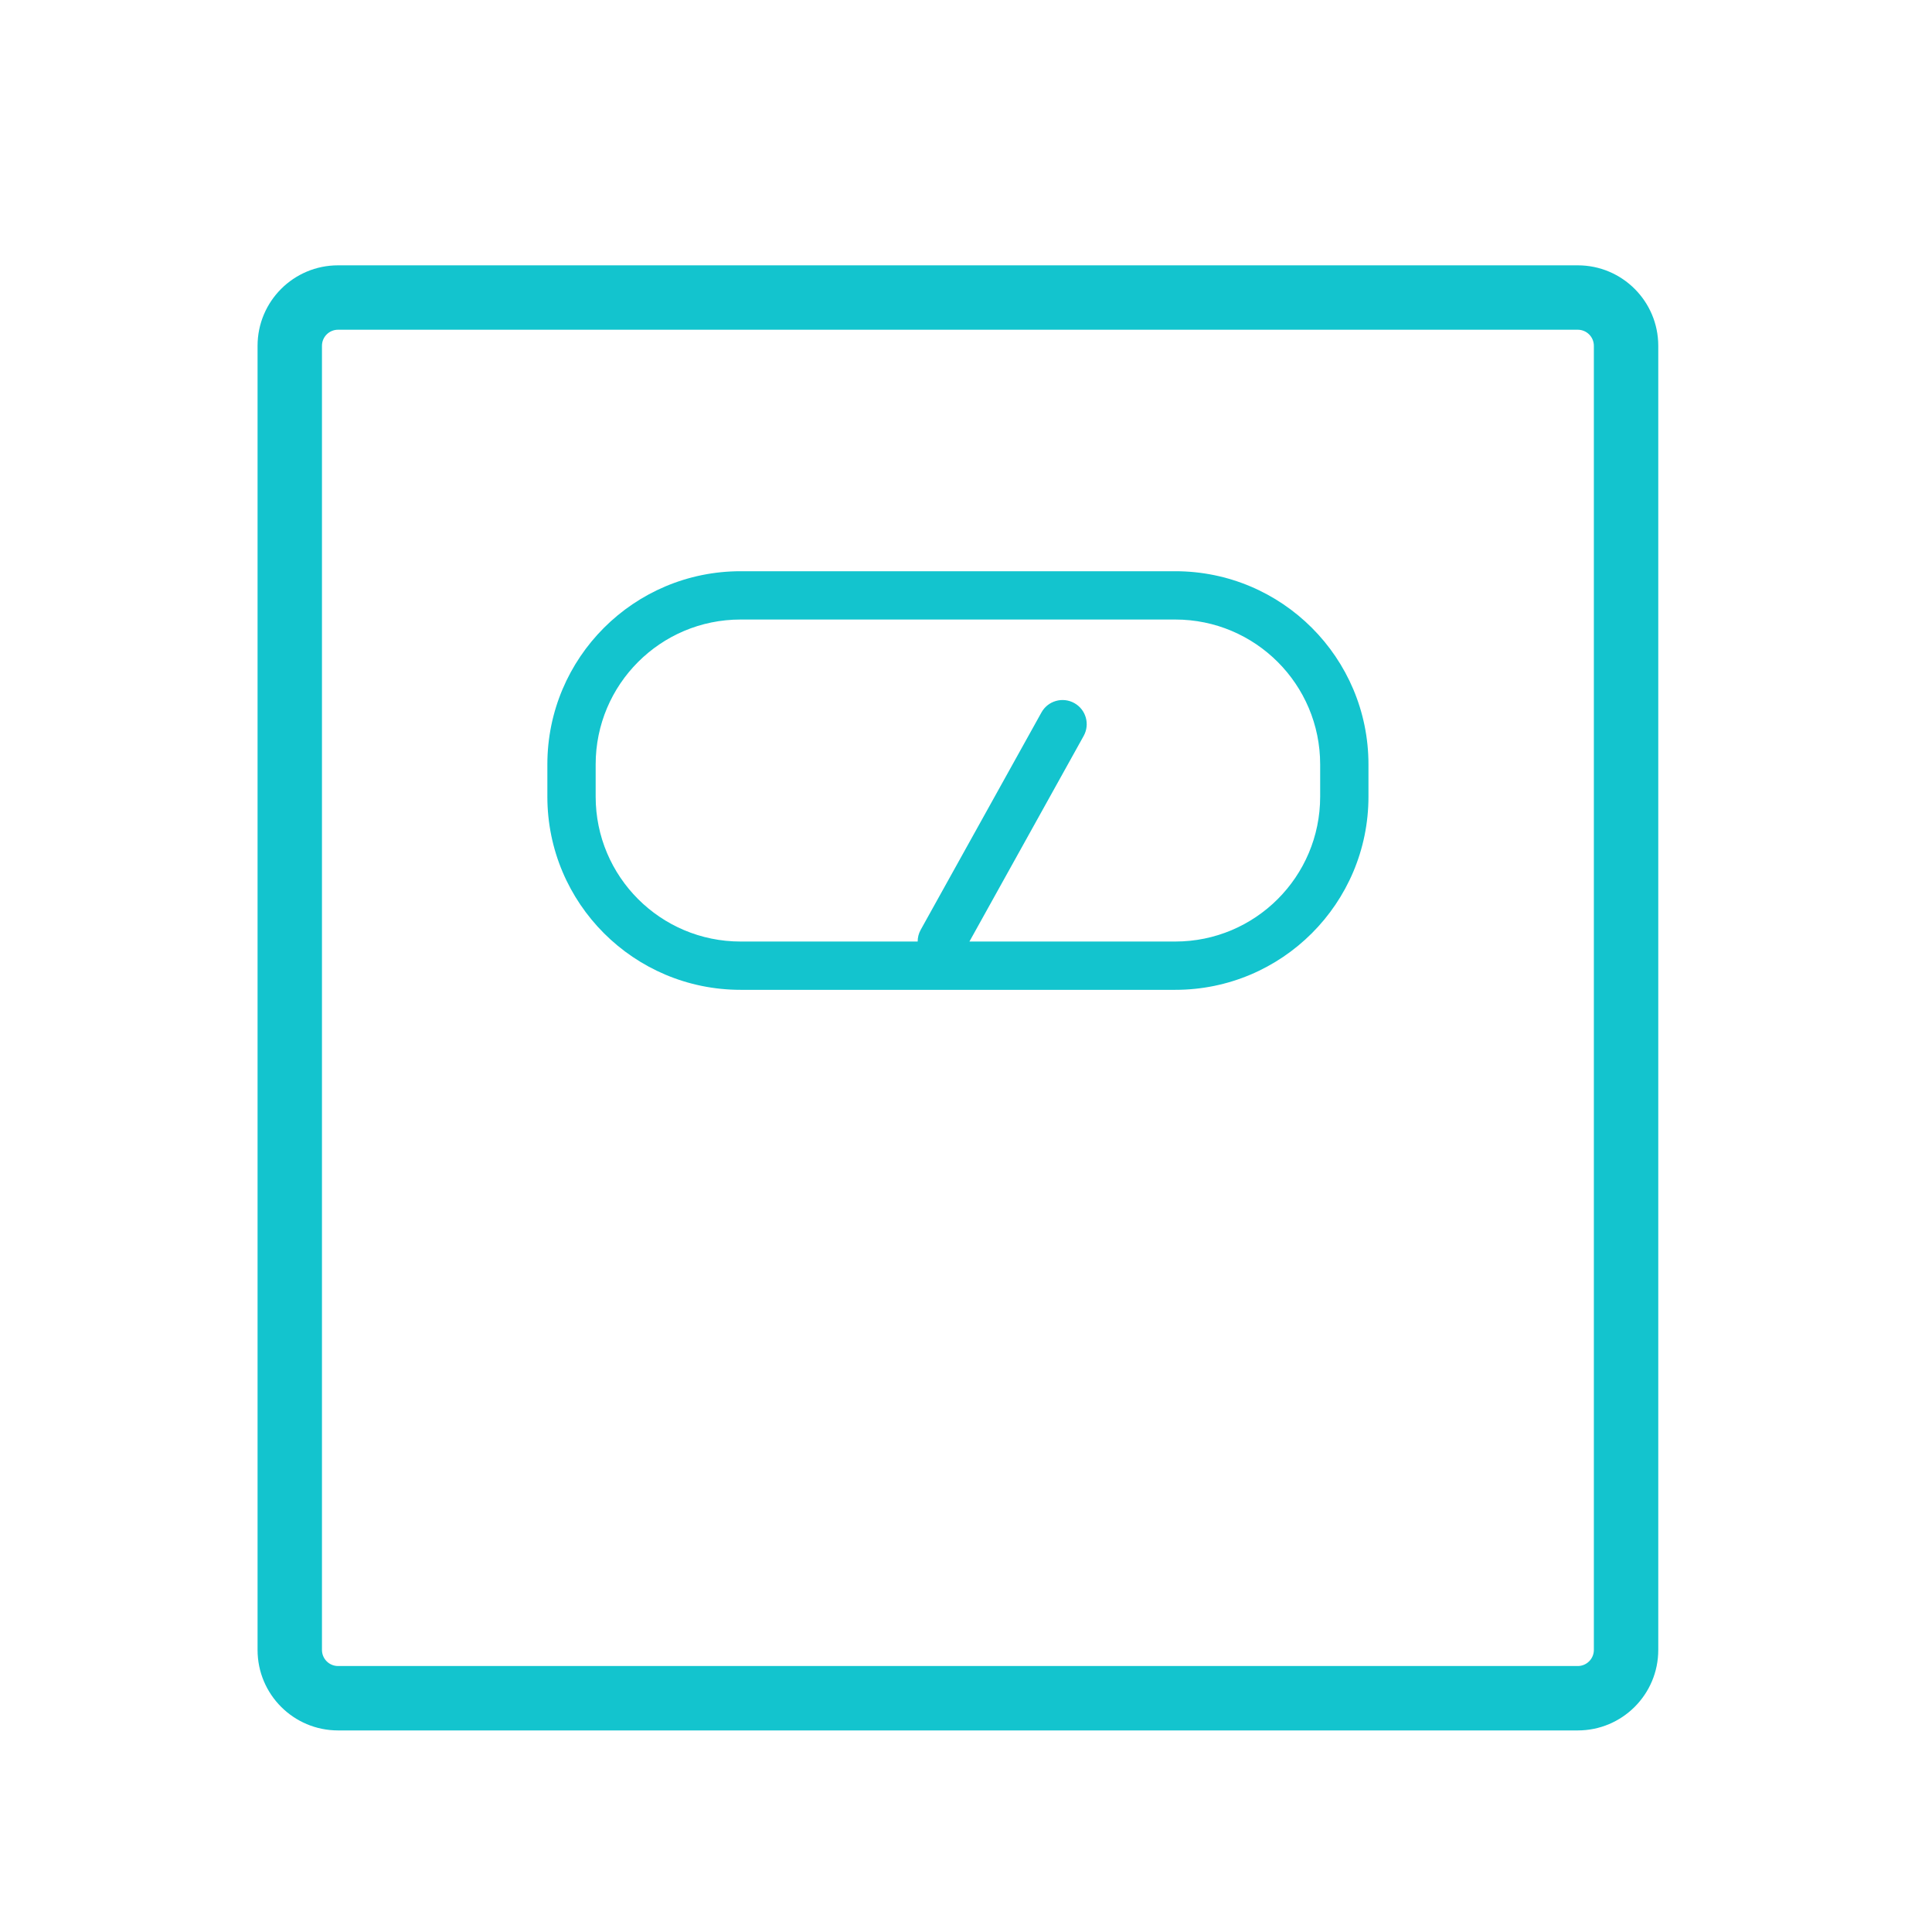
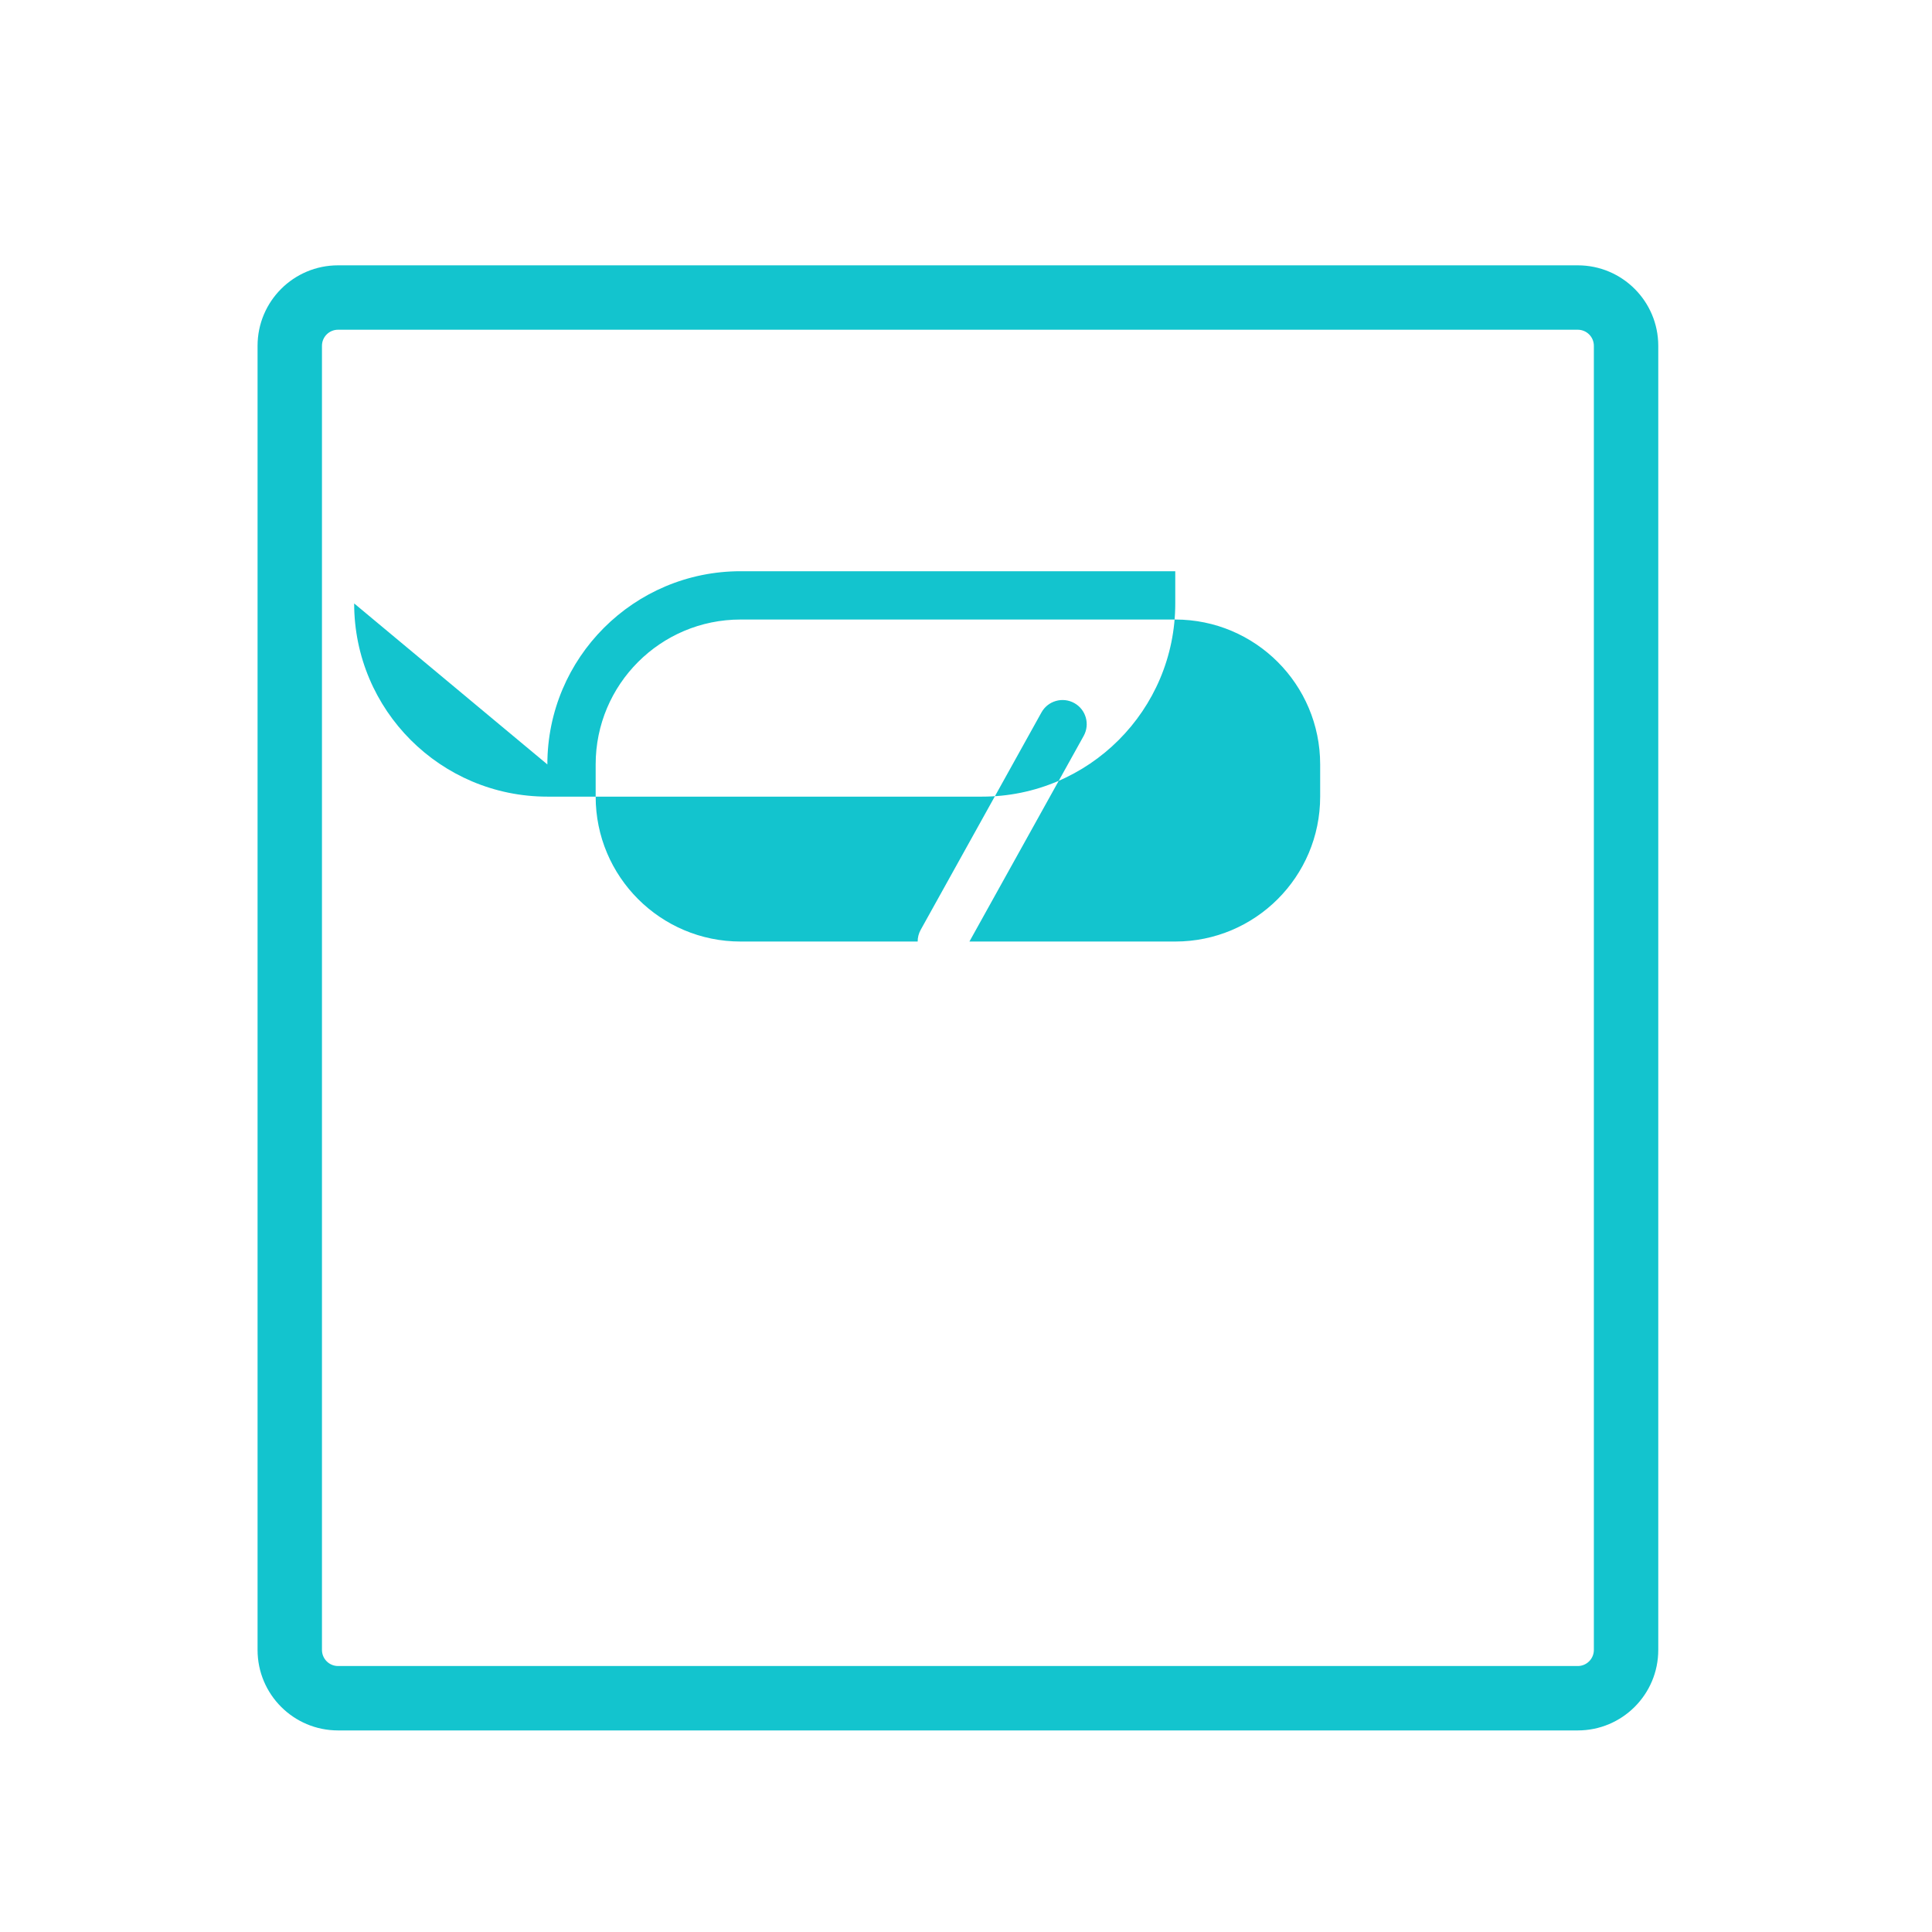
<svg xmlns="http://www.w3.org/2000/svg" width="54" height="54" viewBox="0 0 54 54" fill="none">
-   <path fill-rule="evenodd" clip-rule="evenodd" d="m44.099 9.216h-34.65c-.249 0-.45.201-.45.45v36.45c0 .248.201.45.45.45h34.65c.248 0 .45-.202.45-.45v-36.45c0-.249-.202-.45-.45-.45zm-34.65-1.8c-1.243 0-2.25 1.007-2.25 2.25v36.45c0 1.243 1.007 2.25 2.25 2.25h34.65c1.243 0 2.25-1.007 2.25-2.25v-36.45c0-1.243-1.007-2.25-2.25-2.25zm20.578 12.235c.326.181.443.592.262.918l-3.193 5.747h5.753c2.237 0 4.05-1.813 4.05-4.05v-.9c0-2.237-1.813-4.05-4.05-4.05h-12.15c-2.237 0-4.05 1.813-4.05 4.05v.9c0 2.237 1.813 4.05 4.05 4.05h4.95c-0-.111.027-.224.085-.328l3.375-6.075c.181-.326.592-.443.918-.262zm-14.728 1.715c0-2.982 2.418-5.4 5.4-5.4h12.15c2.982 0 5.4 2.418 5.4 5.4v.9c0 2.982-2.418 5.4-5.4 5.4h-12.15c-2.982 0-5.4-2.418-5.4-5.4z" fill="#13c4ce" />
+   <path fill-rule="evenodd" clip-rule="evenodd" d="m44.099 9.216h-34.65c-.249 0-.45.201-.45.45v36.45c0 .248.201.45.45.45h34.65c.248 0 .45-.202.45-.45v-36.45c0-.249-.202-.45-.45-.45zm-34.65-1.8c-1.243 0-2.25 1.007-2.25 2.25v36.45c0 1.243 1.007 2.25 2.25 2.25h34.65c1.243 0 2.25-1.007 2.25-2.25v-36.45c0-1.243-1.007-2.25-2.25-2.25zm20.578 12.235c.326.181.443.592.262.918l-3.193 5.747h5.753c2.237 0 4.05-1.813 4.05-4.05v-.9c0-2.237-1.813-4.05-4.05-4.05h-12.15c-2.237 0-4.05 1.813-4.05 4.05v.9c0 2.237 1.813 4.05 4.05 4.05h4.95c-0-.111.027-.224.085-.328l3.375-6.075c.181-.326.592-.443.918-.262zm-14.728 1.715c0-2.982 2.418-5.4 5.4-5.4h12.15v.9c0 2.982-2.418 5.4-5.4 5.4h-12.15c-2.982 0-5.4-2.418-5.4-5.4z" fill="#13c4ce" />
</svg>